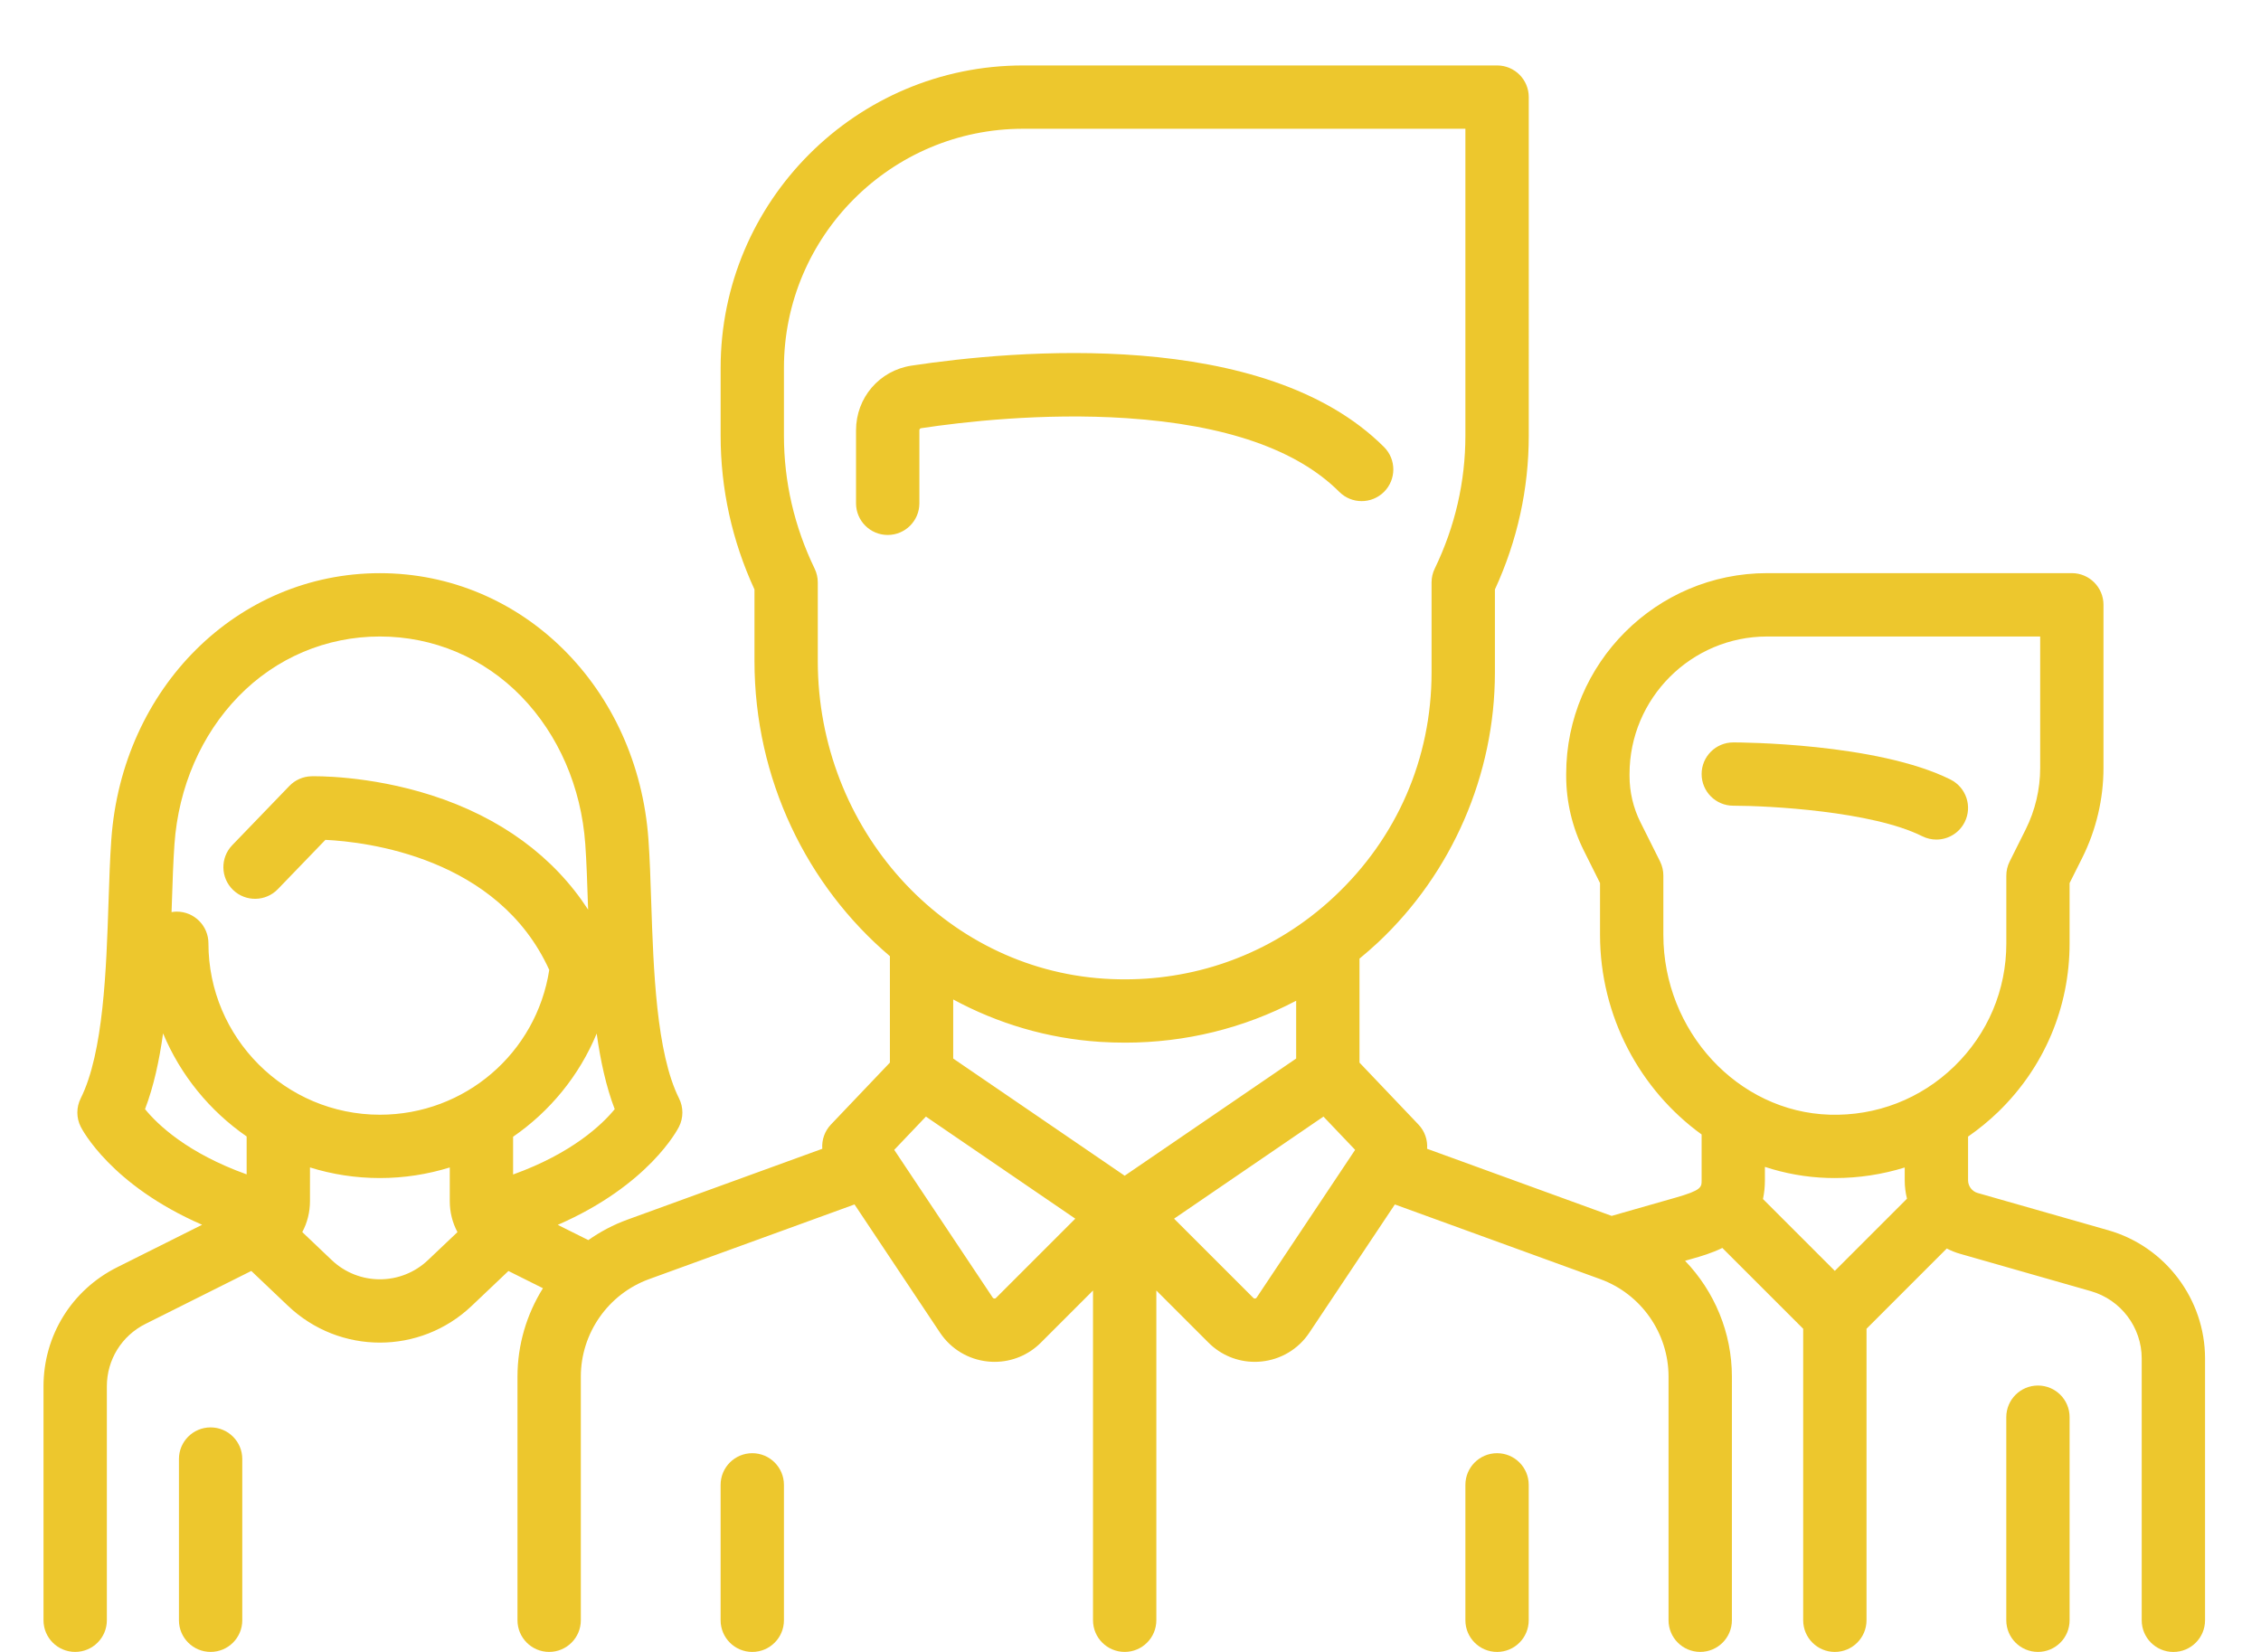
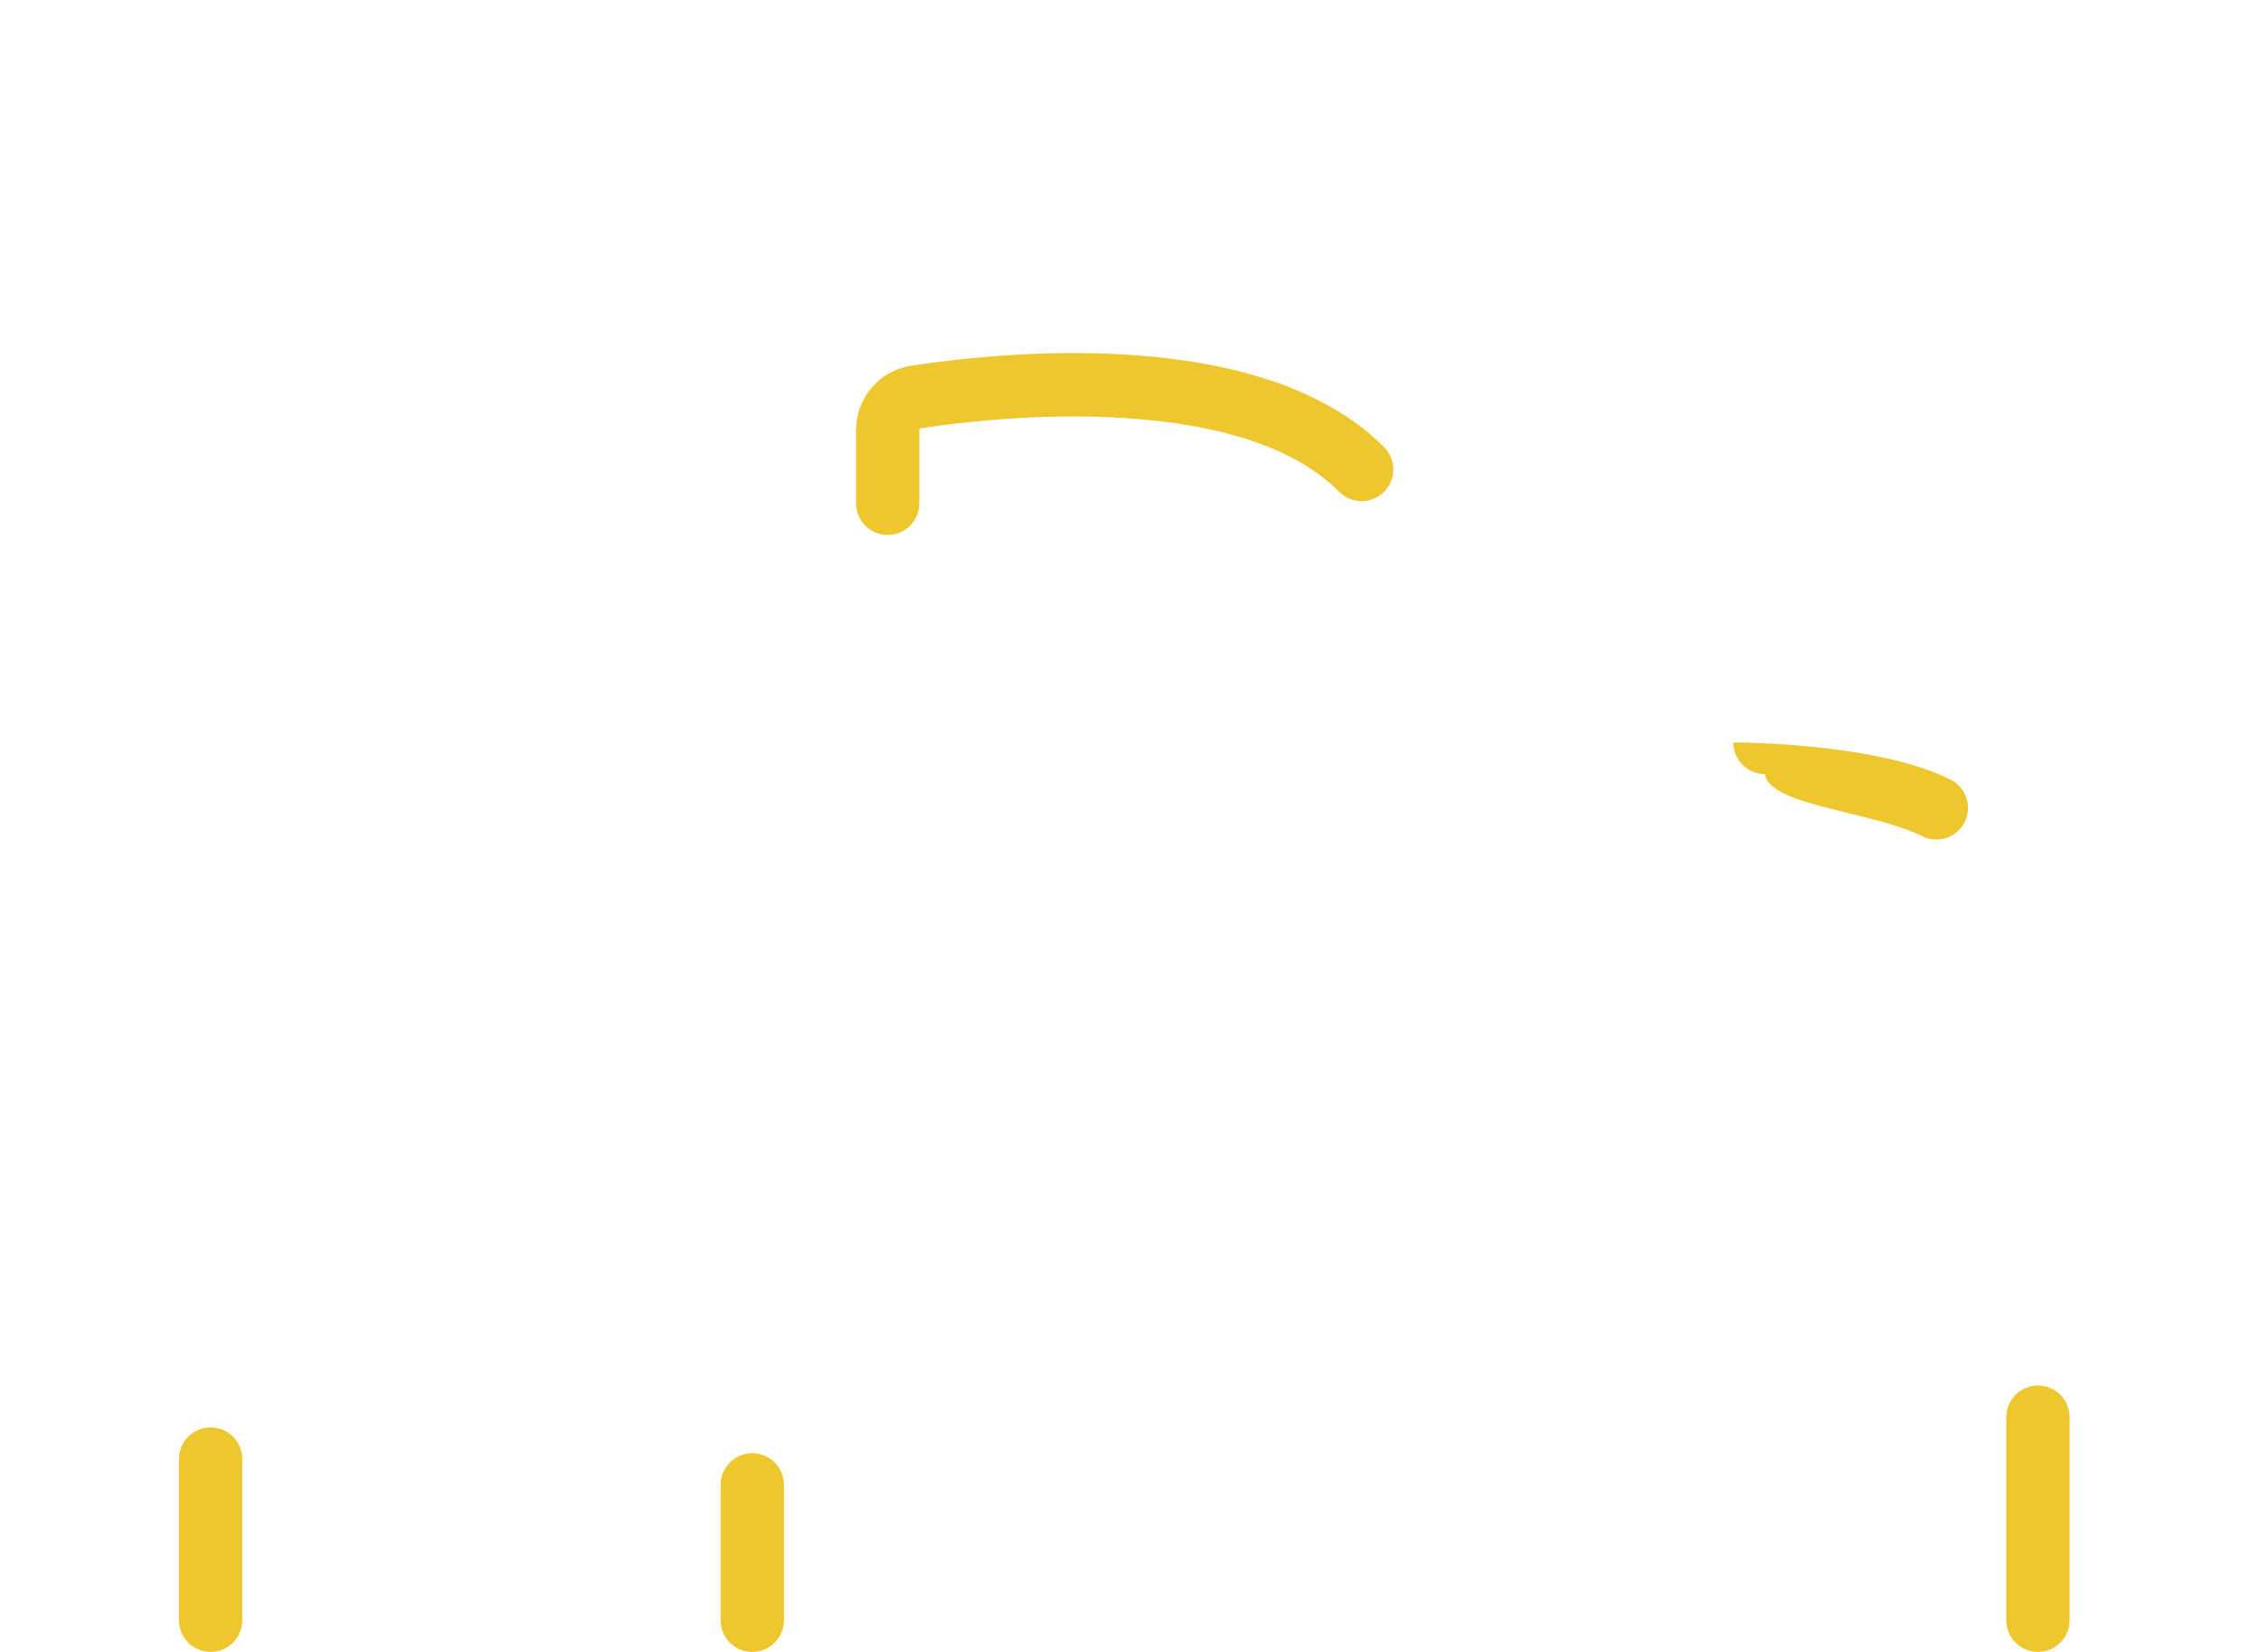
<svg xmlns="http://www.w3.org/2000/svg" version="1.1" id="Capa_1" x="0px" y="0px" width="104px" height="76px" viewBox="0 0 104 76" enable-background="new 0 0 104 76" xml:space="preserve">
-   <path fill="#EDC72D" d="M88.417,38.472c0.21,0.104,0.434,0.154,0.65,0.154c0.534,0,1.049-0.295,1.304-0.805  c0.361-0.721,0.067-1.594-0.65-1.955c-3.383-1.691-9.728-1.71-9.994-1.71c-0.806,0-1.457,0.651-1.457,1.456  c0,0.804,0.651,1.456,1.457,1.456C81.363,37.068,86.114,37.32,88.417,38.472z" />
-   <path fill="#EDC72D" d="M96.982,56.602l-6.017-1.717c-0.259-0.075-0.439-0.315-0.439-0.587v-2.007  c0.487-0.339,0.954-0.718,1.392-1.142c2.114-2.052,3.278-4.805,3.278-7.751v-2.771l0.582-1.162c0.639-1.277,0.977-2.708,0.977-4.135  v-7.505c0-0.804-0.652-1.457-1.458-1.457H81.283c-5.097,0-9.243,4.146-9.243,9.243v0.086c0,1.187,0.281,2.376,0.813,3.438  l0.744,1.491v2.379c0,3.77,1.857,7.152,4.673,9.188v2.104c0,0.325,0,0.461-1.203,0.804l-2.935,0.838l-8.489-3.087  c0.03-0.4-0.104-0.809-0.397-1.115l-2.713-2.85v-4.784c0.286-0.237,0.569-0.479,0.843-0.736c3.424-3.208,5.386-7.738,5.386-12.426  V27.12c1.034-2.25,1.557-4.629,1.557-7.08V4.468c0-0.805-0.65-1.457-1.456-1.457H47.061c-7.673,0-13.914,6.242-13.914,13.914v3.115  c0,2.451,0.523,4.831,1.557,7.08v3.287c0,5.445,2.42,10.35,6.229,13.583v4.897l-2.713,2.85c-0.292,0.307-0.427,0.715-0.397,1.115  l-8.961,3.259c-0.649,0.235-1.252,0.556-1.8,0.942l-1.407-0.701c4.188-1.825,5.515-4.389,5.579-4.517  c0.205-0.409,0.205-0.892,0-1.302c-1.05-2.101-1.177-5.949-1.28-9.042c-0.033-1.03-0.065-2.003-0.127-2.868  C29.329,31.638,24.02,26.37,17.473,26.37S5.616,31.638,5.12,38.624c-0.062,0.865-0.094,1.838-0.128,2.868  c-0.102,3.094-0.229,6.941-1.28,9.041c-0.205,0.411-0.205,0.894,0,1.303c0.064,0.127,1.389,2.687,5.585,4.512l-3.908,1.955  c-2.089,1.045-3.388,3.144-3.388,5.479v10.761c0,0.805,0.652,1.456,1.457,1.456s1.457-0.651,1.457-1.456V63.782  c0-1.225,0.681-2.326,1.777-2.874l4.867-2.436l1.693,1.609c1.185,1.125,2.703,1.688,4.222,1.688c1.519,0,3.038-0.564,4.221-1.688  l1.692-1.607l1.587,0.793c-0.747,1.196-1.171,2.598-1.171,4.065v11.21c0,0.805,0.652,1.457,1.457,1.457  c0.804,0,1.457-0.652,1.457-1.457v-11.21c0-1.999,1.262-3.802,3.141-4.484l9.448-3.436l3.933,5.901  c0.503,0.753,1.309,1.237,2.21,1.326c0.101,0.01,0.201,0.015,0.301,0.015c0.796,0,1.557-0.313,2.127-0.883l2.399-2.399v15.17  c0,0.806,0.651,1.457,1.457,1.457c0.804,0,1.456-0.651,1.456-1.457v-15.17l2.399,2.399c0.57,0.57,1.331,0.883,2.128,0.883  c0.101,0,0.199-0.005,0.299-0.015c0.903-0.089,1.709-0.573,2.211-1.326l3.934-5.9l9.448,3.435c1.879,0.684,3.141,2.485,3.141,4.486  v11.208c0,0.806,0.651,1.457,1.457,1.457c0.805,0,1.457-0.651,1.457-1.457V63.335c0-2.026-0.805-3.925-2.155-5.33l0.36-0.103  c0.363-0.103,0.858-0.245,1.355-0.488l3.719,3.718v13.411c0,0.806,0.651,1.457,1.456,1.457c0.803,0,1.457-0.651,1.457-1.457V61.132  l3.691-3.692c0.197,0.101,0.403,0.185,0.621,0.246l6.014,1.718c1.374,0.394,2.332,1.664,2.332,3.092v12.048  c0,0.806,0.653,1.457,1.458,1.457c0.804,0,1.455-0.651,1.455-1.457V62.495C101.426,59.773,99.598,57.351,96.982,56.602z   M23.601,54.035v-1.737c1.694-1.167,3.041-2.808,3.845-4.747c0.174,1.254,0.433,2.441,0.829,3.479  C27.695,51.736,26.323,53.055,23.601,54.035z M8.025,38.83c0.186-2.617,1.231-5.028,2.945-6.791  c1.728-1.777,4.038-2.756,6.503-2.756c2.466,0,4.776,0.979,6.504,2.756c1.712,1.763,2.758,4.174,2.944,6.791  c0.058,0.811,0.089,1.757,0.122,2.758c0.003,0.087,0.006,0.173,0.009,0.261c-1.584-2.441-4.032-4.241-7.193-5.257  c-2.921-0.938-5.434-0.881-5.541-0.878c-0.381,0.01-0.742,0.17-1.007,0.444l-2.628,2.726c-0.558,0.578-0.542,1.501,0.038,2.06  c0.579,0.558,1.501,0.541,2.06-0.038l2.187-2.267c1.882,0.091,7.94,0.797,10.296,5.984c-0.592,3.823-3.878,6.662-7.79,6.662  c-4.349,0-7.887-3.537-7.887-7.887c0-0.805-0.652-1.457-1.457-1.457c-0.081,0-0.161,0.009-0.239,0.022  c0.004-0.126,0.008-0.252,0.013-0.376C7.936,40.587,7.968,39.643,8.025,38.83z M6.671,51.028c0.397-1.039,0.655-2.229,0.83-3.486  c0.803,1.926,2.148,3.57,3.844,4.742v1.745C8.62,53.051,7.253,51.743,6.671,51.028z M15.258,57.972l-1.354-1.288  c0.229-0.427,0.354-0.912,0.354-1.421V53.71c1.016,0.317,2.095,0.488,3.215,0.488c1.118,0,2.197-0.172,3.215-0.487v1.552  c0,0.509,0.125,0.994,0.354,1.423l-1.355,1.286C18.446,59.152,16.5,59.152,15.258,57.972z M37.616,30.407v-3.613  c0-0.219-0.05-0.436-0.145-0.633c-0.937-1.94-1.412-4-1.412-6.121v-3.115c0-6.066,4.935-11.001,11.001-11.001h20.344V20.04  c0,2.121-0.473,4.18-1.41,6.121c-0.096,0.197-0.146,0.414-0.146,0.633v4.147c0,3.944-1.586,7.602-4.467,10.301  c-0.357,0.337-0.73,0.651-1.116,0.946c-0.01,0.006-0.017,0.013-0.025,0.019c-2.696,2.048-6.002,3.042-9.45,2.819  C43.402,44.548,37.616,38.127,37.616,30.407z M50.601,47.933c0.384,0.024,0.767,0.036,1.146,0.036c2.785,0,5.466-0.664,7.873-1.928  V48.7l-7.888,5.391L43.845,48.7v-2.718C45.886,47.086,48.171,47.776,50.601,47.933z M45.816,59.711  c-0.01,0.012-0.034,0.037-0.081,0.029c-0.047-0.004-0.066-0.032-0.074-0.044l-4.529-6.795l1.457-1.53l6.871,4.696L45.816,59.711z   M57.803,59.696c-0.008,0.012-0.027,0.04-0.074,0.044c-0.047,0.009-0.07-0.018-0.08-0.029l-3.645-3.644l6.871-4.696l1.457,1.53  L57.803,59.696z M76.51,43.008v-2.725c0-0.225-0.052-0.449-0.152-0.651l-0.9-1.799c-0.331-0.659-0.504-1.396-0.504-2.134v-0.086  c0-3.49,2.841-6.33,6.33-6.33h12.559v6.049c0,0.978-0.231,1.956-0.669,2.831l-0.734,1.47c-0.103,0.203-0.154,0.427-0.154,0.651  v3.115c0,2.152-0.85,4.161-2.395,5.661c-1.544,1.498-3.583,2.289-5.735,2.223C79.938,51.155,76.51,47.443,76.51,43.008z   M84.067,54.193c0.11,0.003,0.222,0.005,0.334,0.005c1.104,0,2.184-0.167,3.211-0.485v0.585c0,0.292,0.036,0.576,0.104,0.85  l-3.319,3.32l-3.305-3.304c0.056-0.263,0.089-0.549,0.089-0.866v-0.614C82.099,53.985,83.065,54.163,84.067,54.193z" />
+   <path fill="#EDC72D" d="M88.417,38.472c0.21,0.104,0.434,0.154,0.65,0.154c0.534,0,1.049-0.295,1.304-0.805  c0.361-0.721,0.067-1.594-0.65-1.955c-3.383-1.691-9.728-1.71-9.994-1.71c0,0.804,0.651,1.456,1.457,1.456C81.363,37.068,86.114,37.32,88.417,38.472z" />
  <path fill="#EDC72D" d="M93.741,63.744c-0.805,0-1.457,0.65-1.457,1.455v9.344c0,0.805,0.652,1.456,1.457,1.456  s1.455-0.651,1.455-1.456v-9.344C95.196,64.395,94.546,63.744,93.741,63.744z" />
  <path fill="#EDC72D" d="M9.687,65.67c-0.804,0-1.456,0.65-1.456,1.454v7.419c0,0.805,0.652,1.456,1.456,1.456  c0.805,0,1.457-0.651,1.457-1.456v-7.419C11.144,66.32,10.491,65.67,9.687,65.67z" />
  <path fill="#EDC72D" d="M42.288,19.799c0-0.049,0.032-0.091,0.076-0.098c1.877-0.284,5.602-0.719,9.462-0.462  c4.541,0.302,7.831,1.442,9.776,3.389c0.569,0.569,1.491,0.569,2.061,0c0.568-0.569,0.568-1.492,0-2.06  c-5.508-5.509-17.034-4.456-21.734-3.747c-1.48,0.224-2.554,1.477-2.554,2.979v3.355c0,0.805,0.652,1.457,1.457,1.457  s1.457-0.652,1.457-1.457V19.799L42.288,19.799z" />
  <path fill="#EDC72D" d="M34.603,66.857c-0.805,0-1.457,0.652-1.457,1.457v6.229c0,0.805,0.651,1.457,1.457,1.457  c0.804,0,1.456-0.652,1.456-1.457v-6.229C36.059,67.51,35.407,66.857,34.603,66.857z" />
-   <path fill="#EDC72D" d="M68.861,66.857c-0.804,0-1.457,0.652-1.457,1.457v6.229c0,0.805,0.653,1.457,1.457,1.457  c0.806,0,1.456-0.652,1.456-1.457v-6.229C70.317,67.51,69.667,66.857,68.861,66.857z" />
  <rect x="0.314" y="-3.726" fill="none" width="103.686" height="78.256" />
</svg>